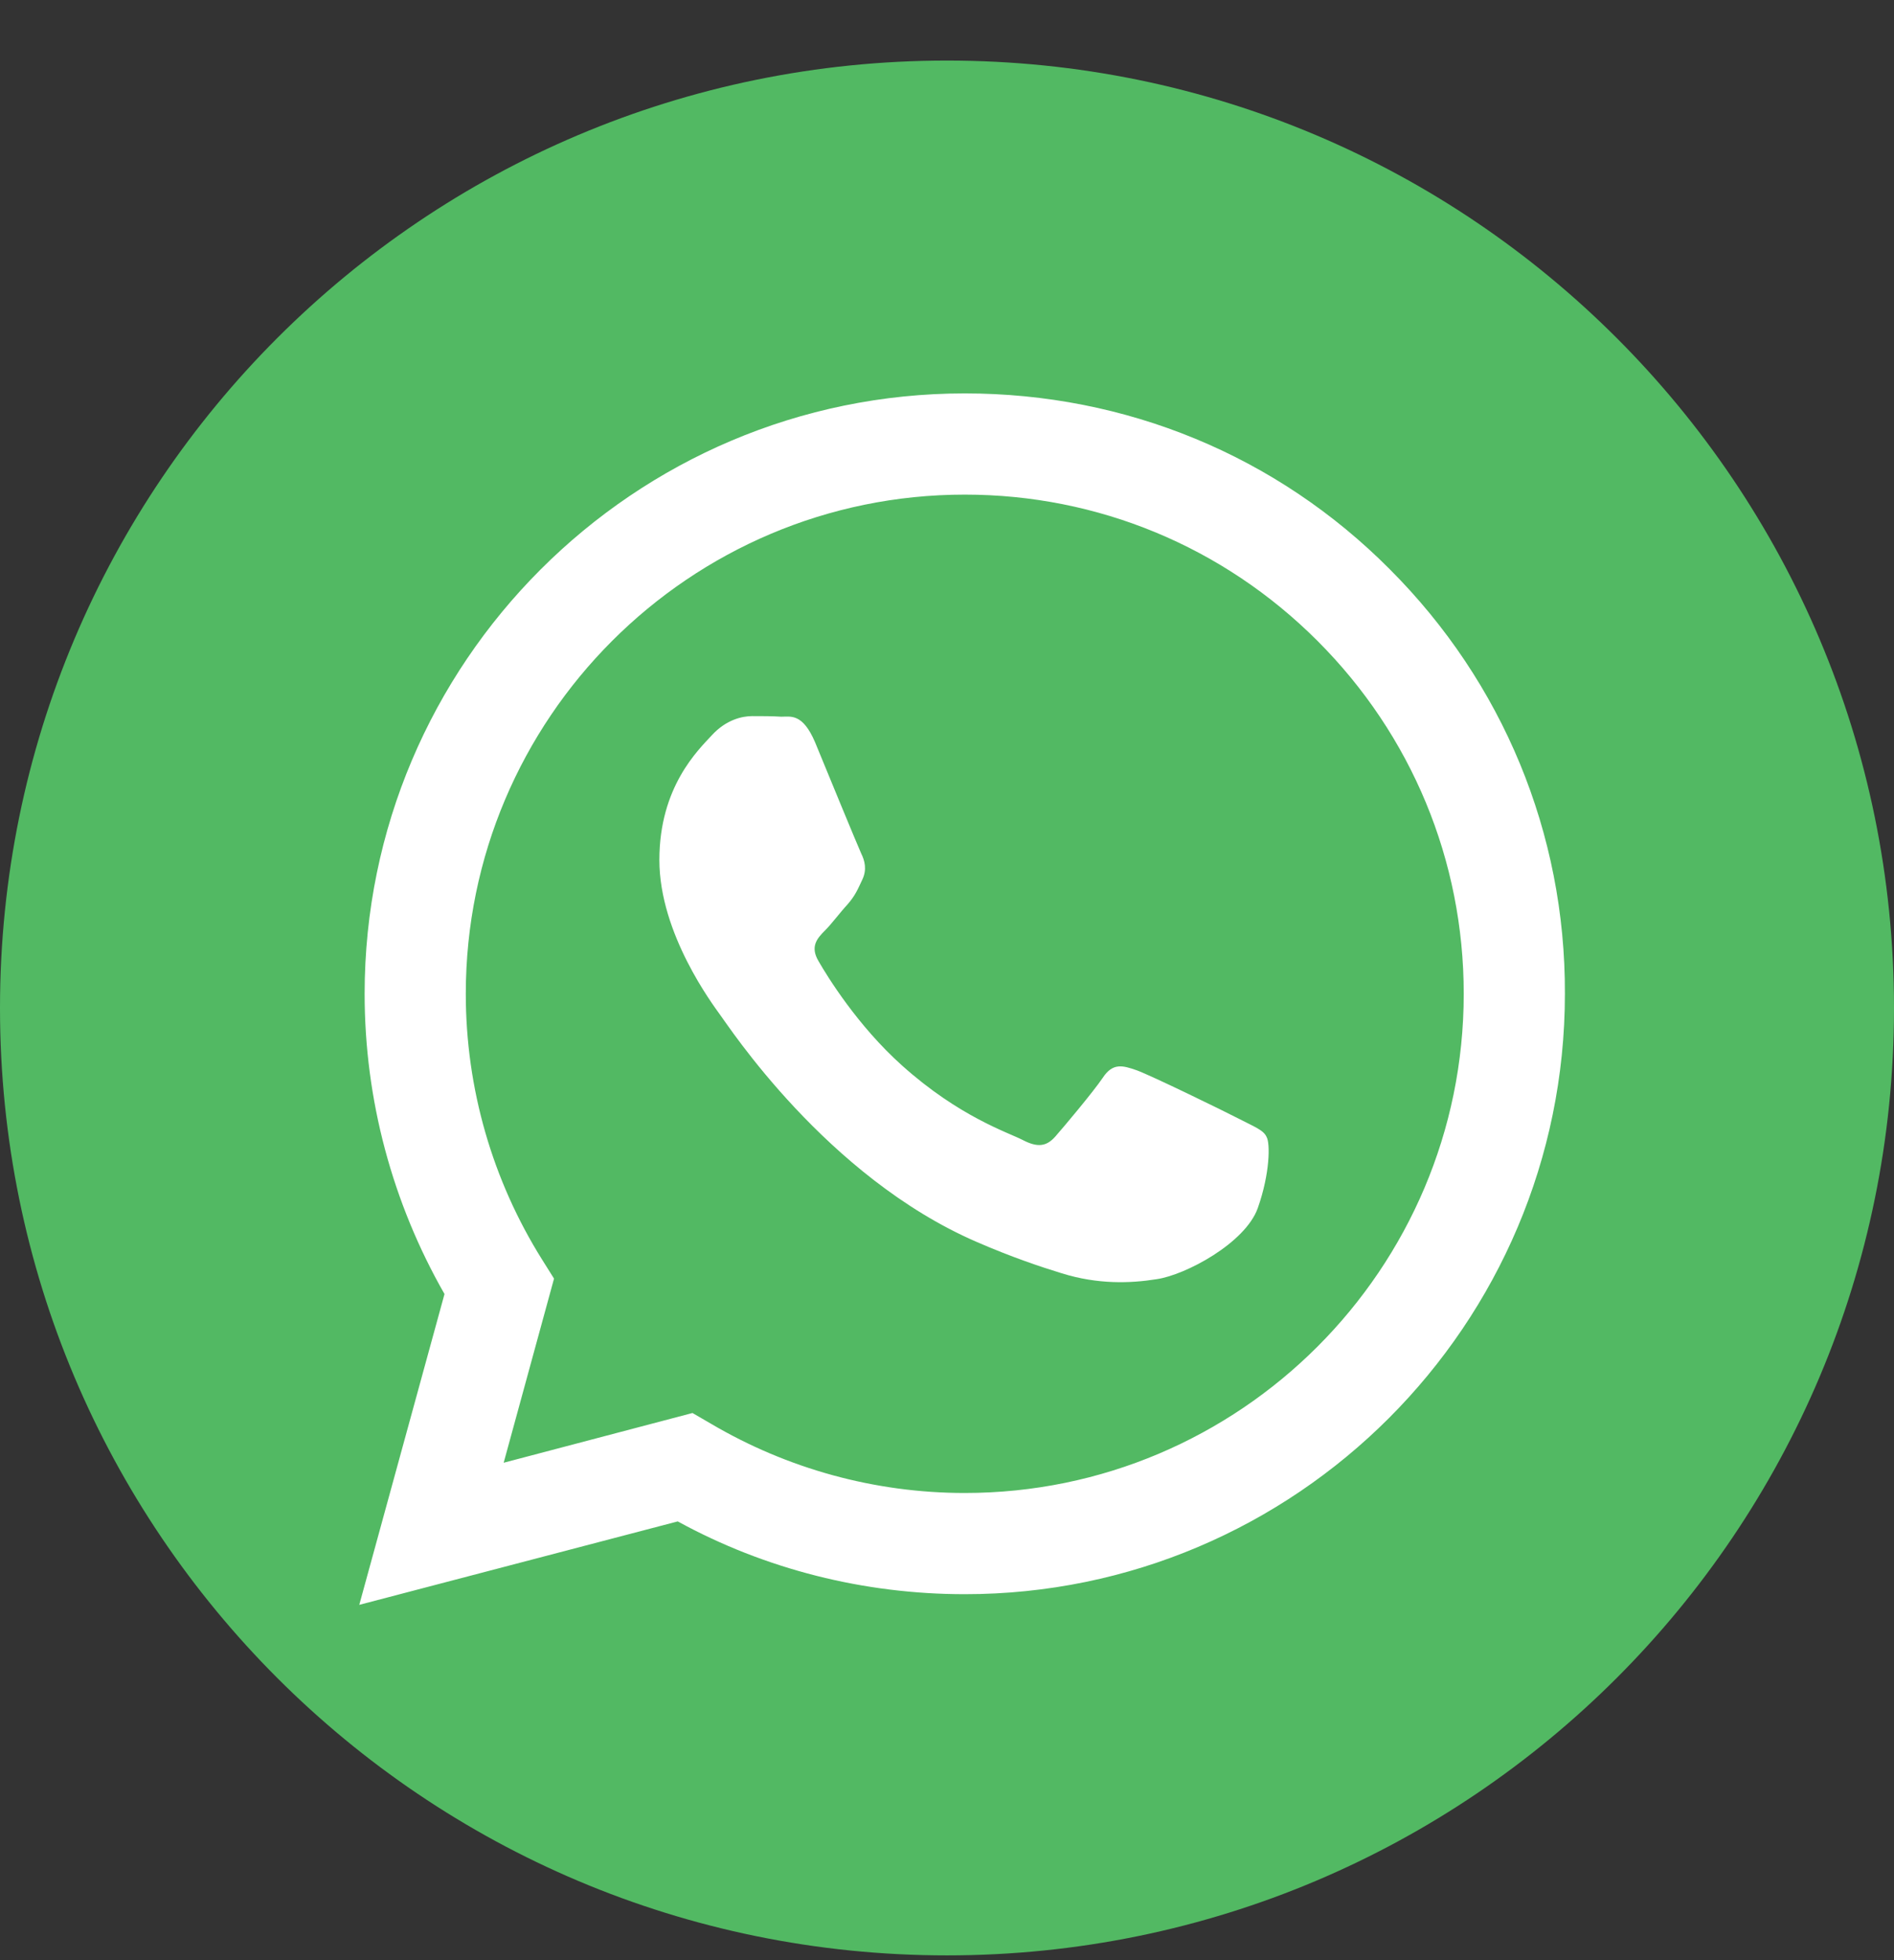
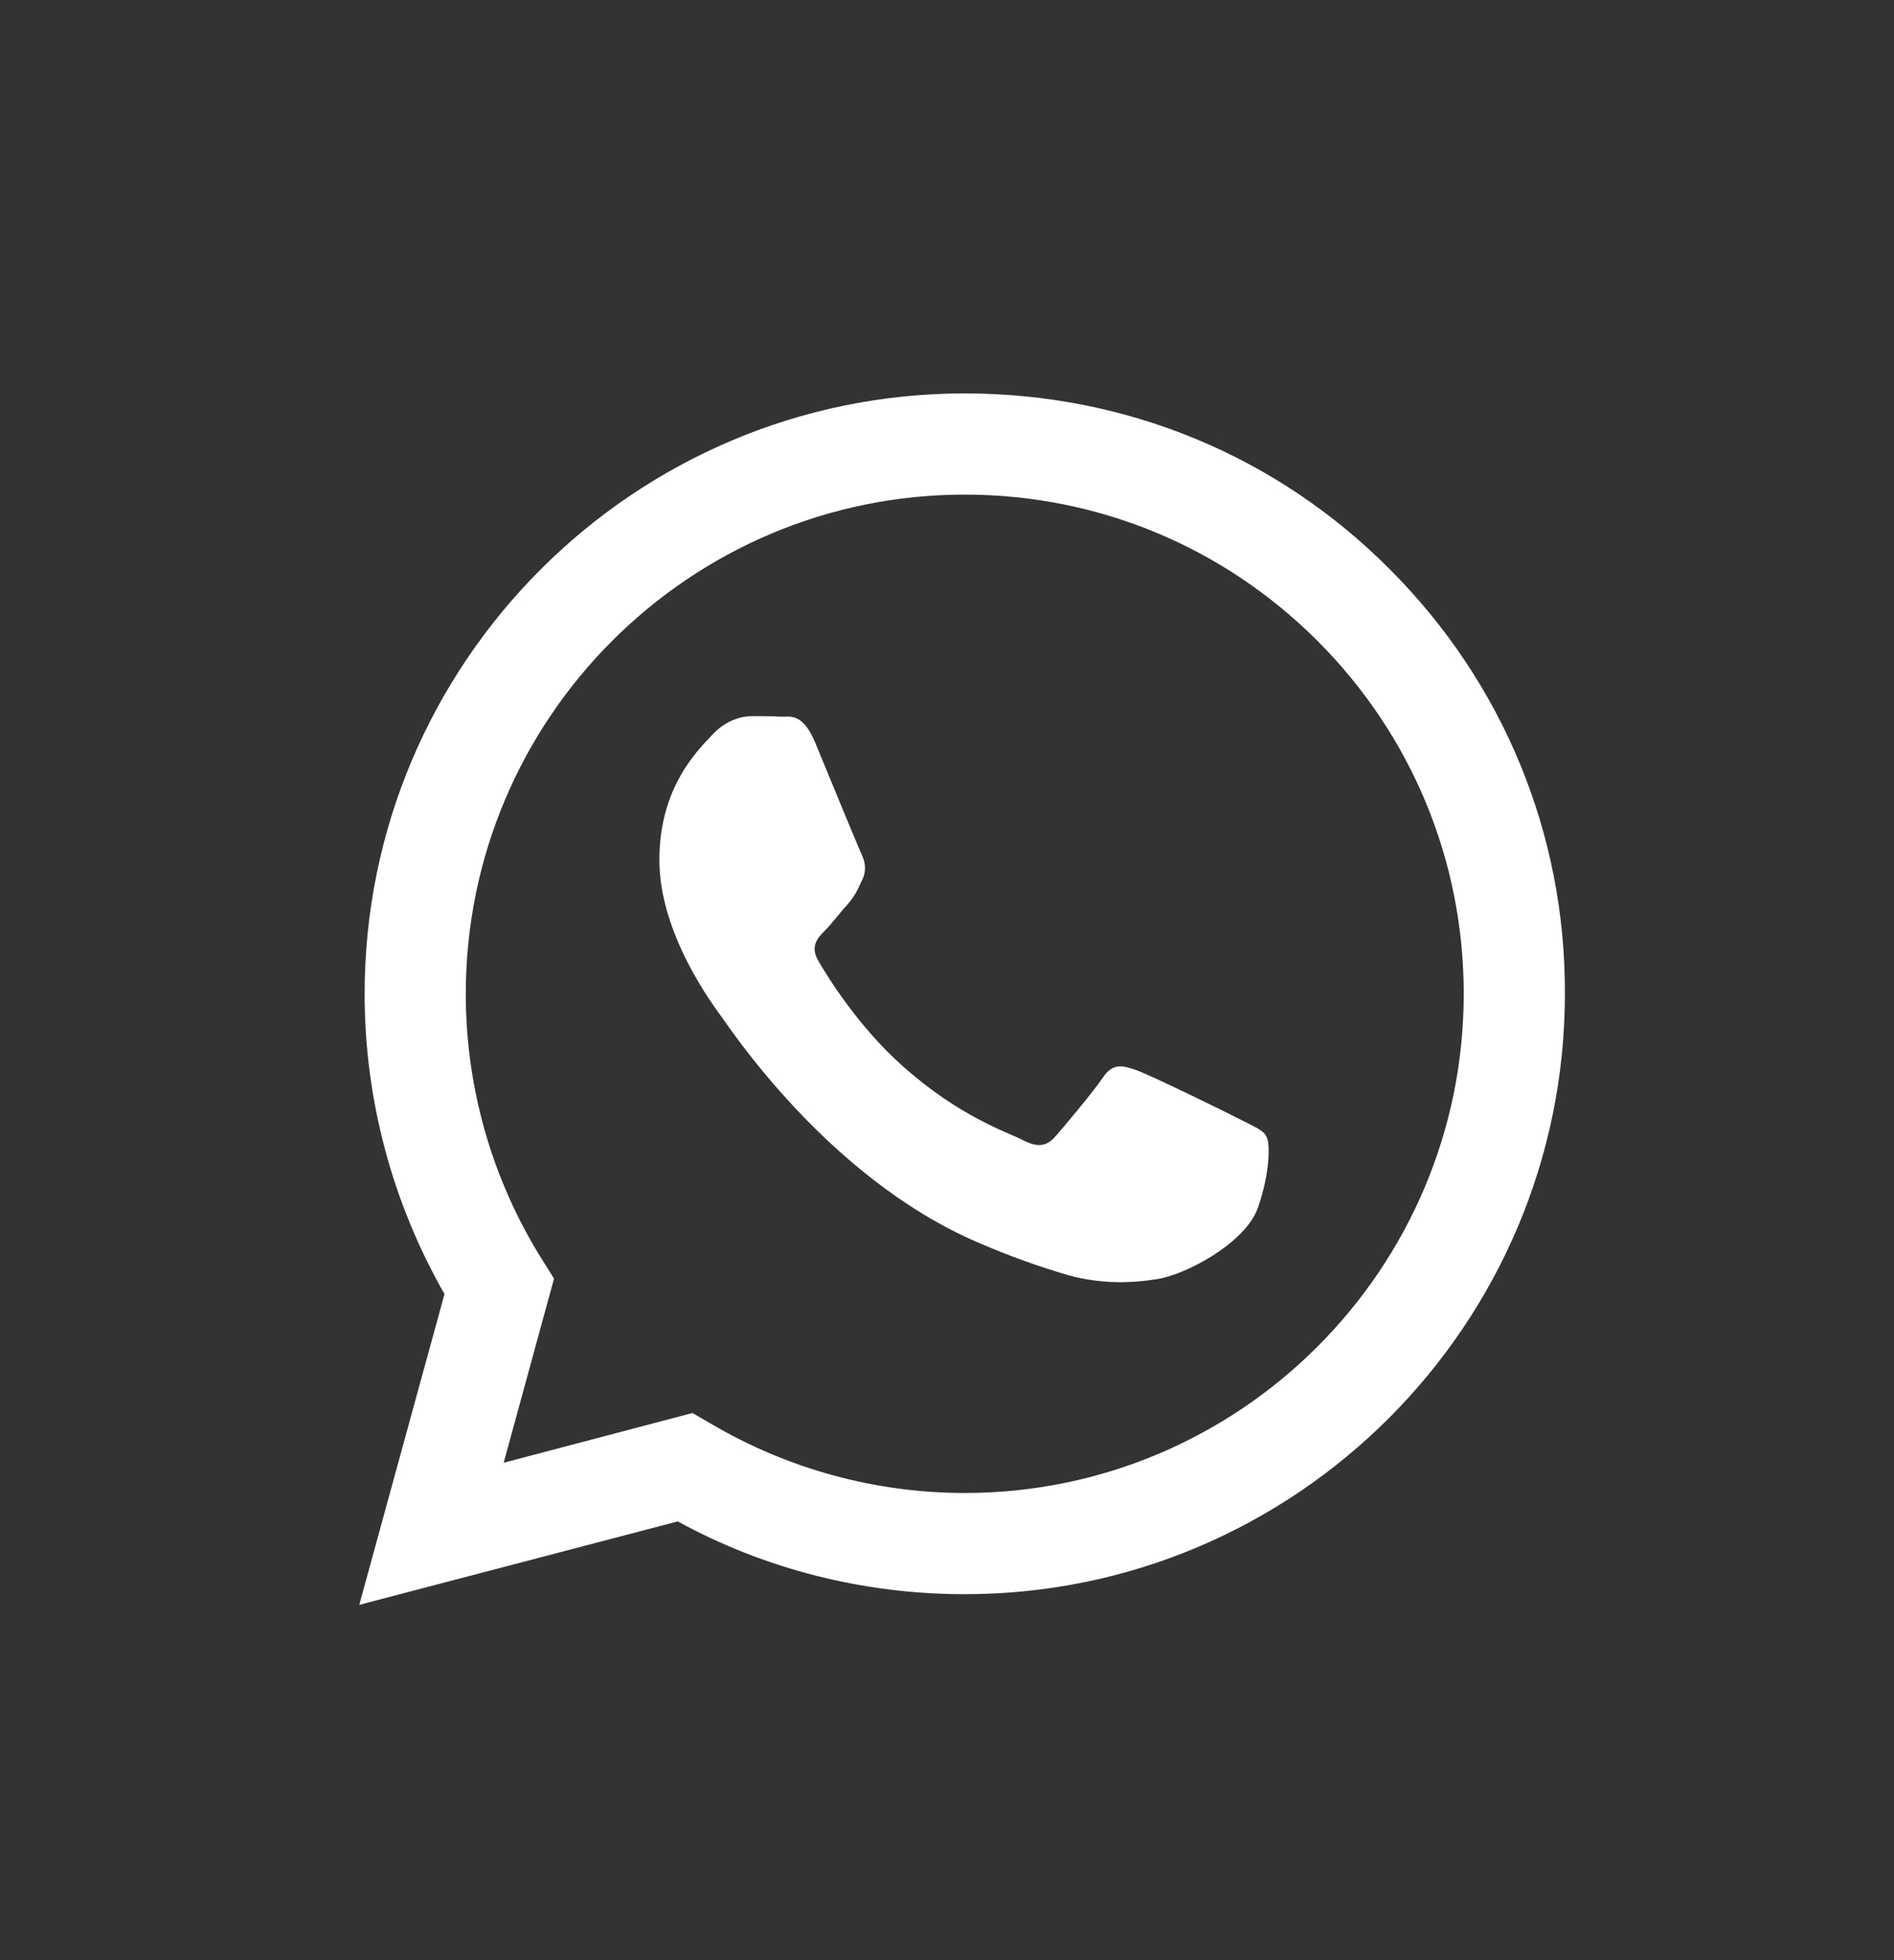
<svg xmlns="http://www.w3.org/2000/svg" width="29" height="30" viewBox="0 0 29 30" fill="none">
  <rect x="0" y="0" width="29" height="30" fill="#333333" stroke="none" />
-   <path d="M14.5 29.927C6.489 29.927 0 23.439 0 15.428C0 7.416 6.489 0.927 14.5 0.927C22.511 0.927 29 7.416 29 15.428C29 23.439 22.511 29.927 14.5 29.927Z" fill="#52B963" />
  <path d="M21.279 8.712C19.548 6.972 17.237 6.021 14.772 6.021C9.706 6.021 5.583 10.144 5.583 15.21C5.583 16.832 6.008 18.409 6.806 19.805L5.501 24.562L10.377 23.285C11.718 24.019 13.231 24.399 14.772 24.399C19.838 24.399 23.961 20.276 23.961 15.21C23.97 12.754 23.01 10.443 21.279 8.712ZM14.772 22.85C13.394 22.85 12.053 22.478 10.884 21.789L10.603 21.626L7.712 22.387L8.483 19.569L8.301 19.279C7.54 18.065 7.132 16.66 7.132 15.21C7.132 10.996 10.558 7.57 14.772 7.57C16.811 7.57 18.732 8.368 20.173 9.809C21.614 11.25 22.412 13.171 22.412 15.21C22.412 19.424 18.986 22.85 14.772 22.85ZM18.968 17.122C18.741 17.004 17.608 16.452 17.4 16.379C17.192 16.307 17.038 16.261 16.884 16.497C16.729 16.723 16.294 17.24 16.159 17.394C16.023 17.548 15.887 17.566 15.66 17.448C15.434 17.331 14.69 17.095 13.811 16.307C13.132 15.699 12.669 14.947 12.534 14.712C12.398 14.485 12.515 14.358 12.633 14.24C12.733 14.141 12.86 13.968 12.977 13.842C13.095 13.706 13.132 13.615 13.204 13.461C13.277 13.307 13.24 13.171 13.186 13.062C13.132 12.944 12.669 11.821 12.479 11.358C12.289 10.914 12.107 10.969 11.963 10.969C11.827 10.96 11.672 10.96 11.518 10.96C11.364 10.96 11.12 11.014 10.902 11.25C10.694 11.476 10.096 12.038 10.096 13.162C10.096 14.295 10.92 15.382 11.029 15.536C11.147 15.69 12.651 18.01 14.953 19.007C15.497 19.243 15.932 19.388 16.258 19.488C16.811 19.66 17.309 19.642 17.708 19.578C18.152 19.515 19.067 19.025 19.258 18.491C19.448 17.956 19.448 17.494 19.394 17.403C19.349 17.294 19.194 17.24 18.968 17.122Z" fill="white" />
</svg>